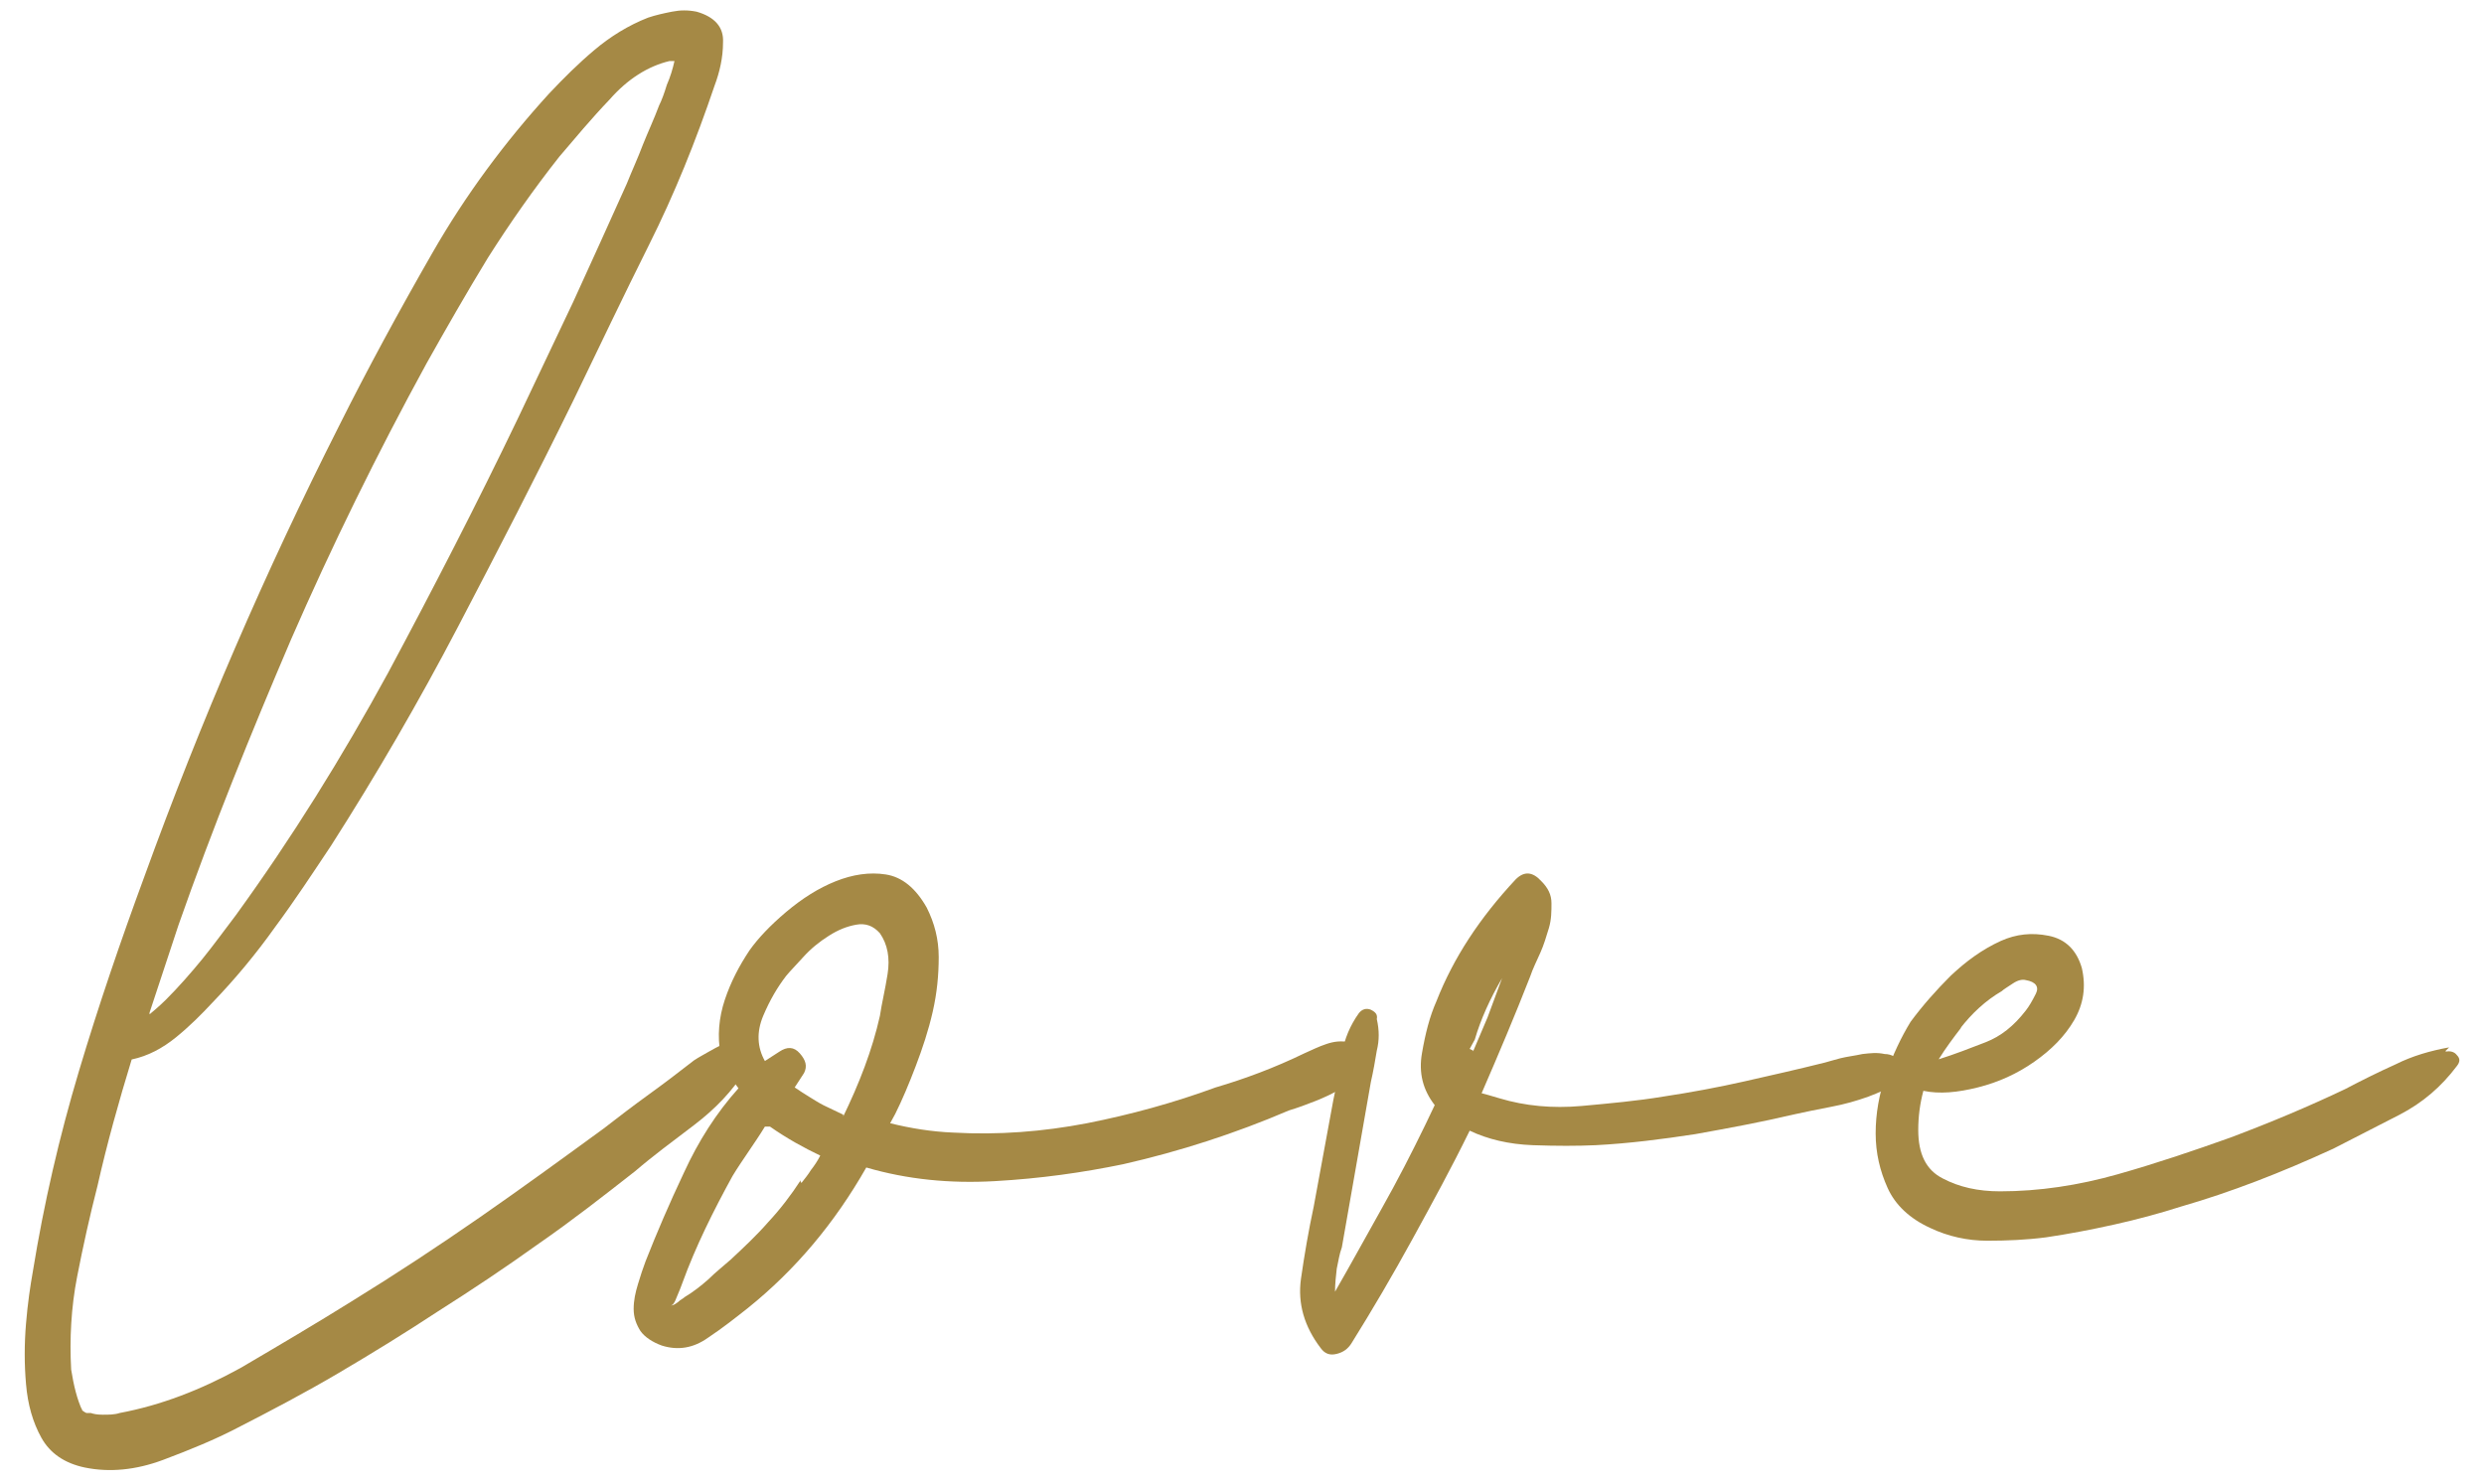
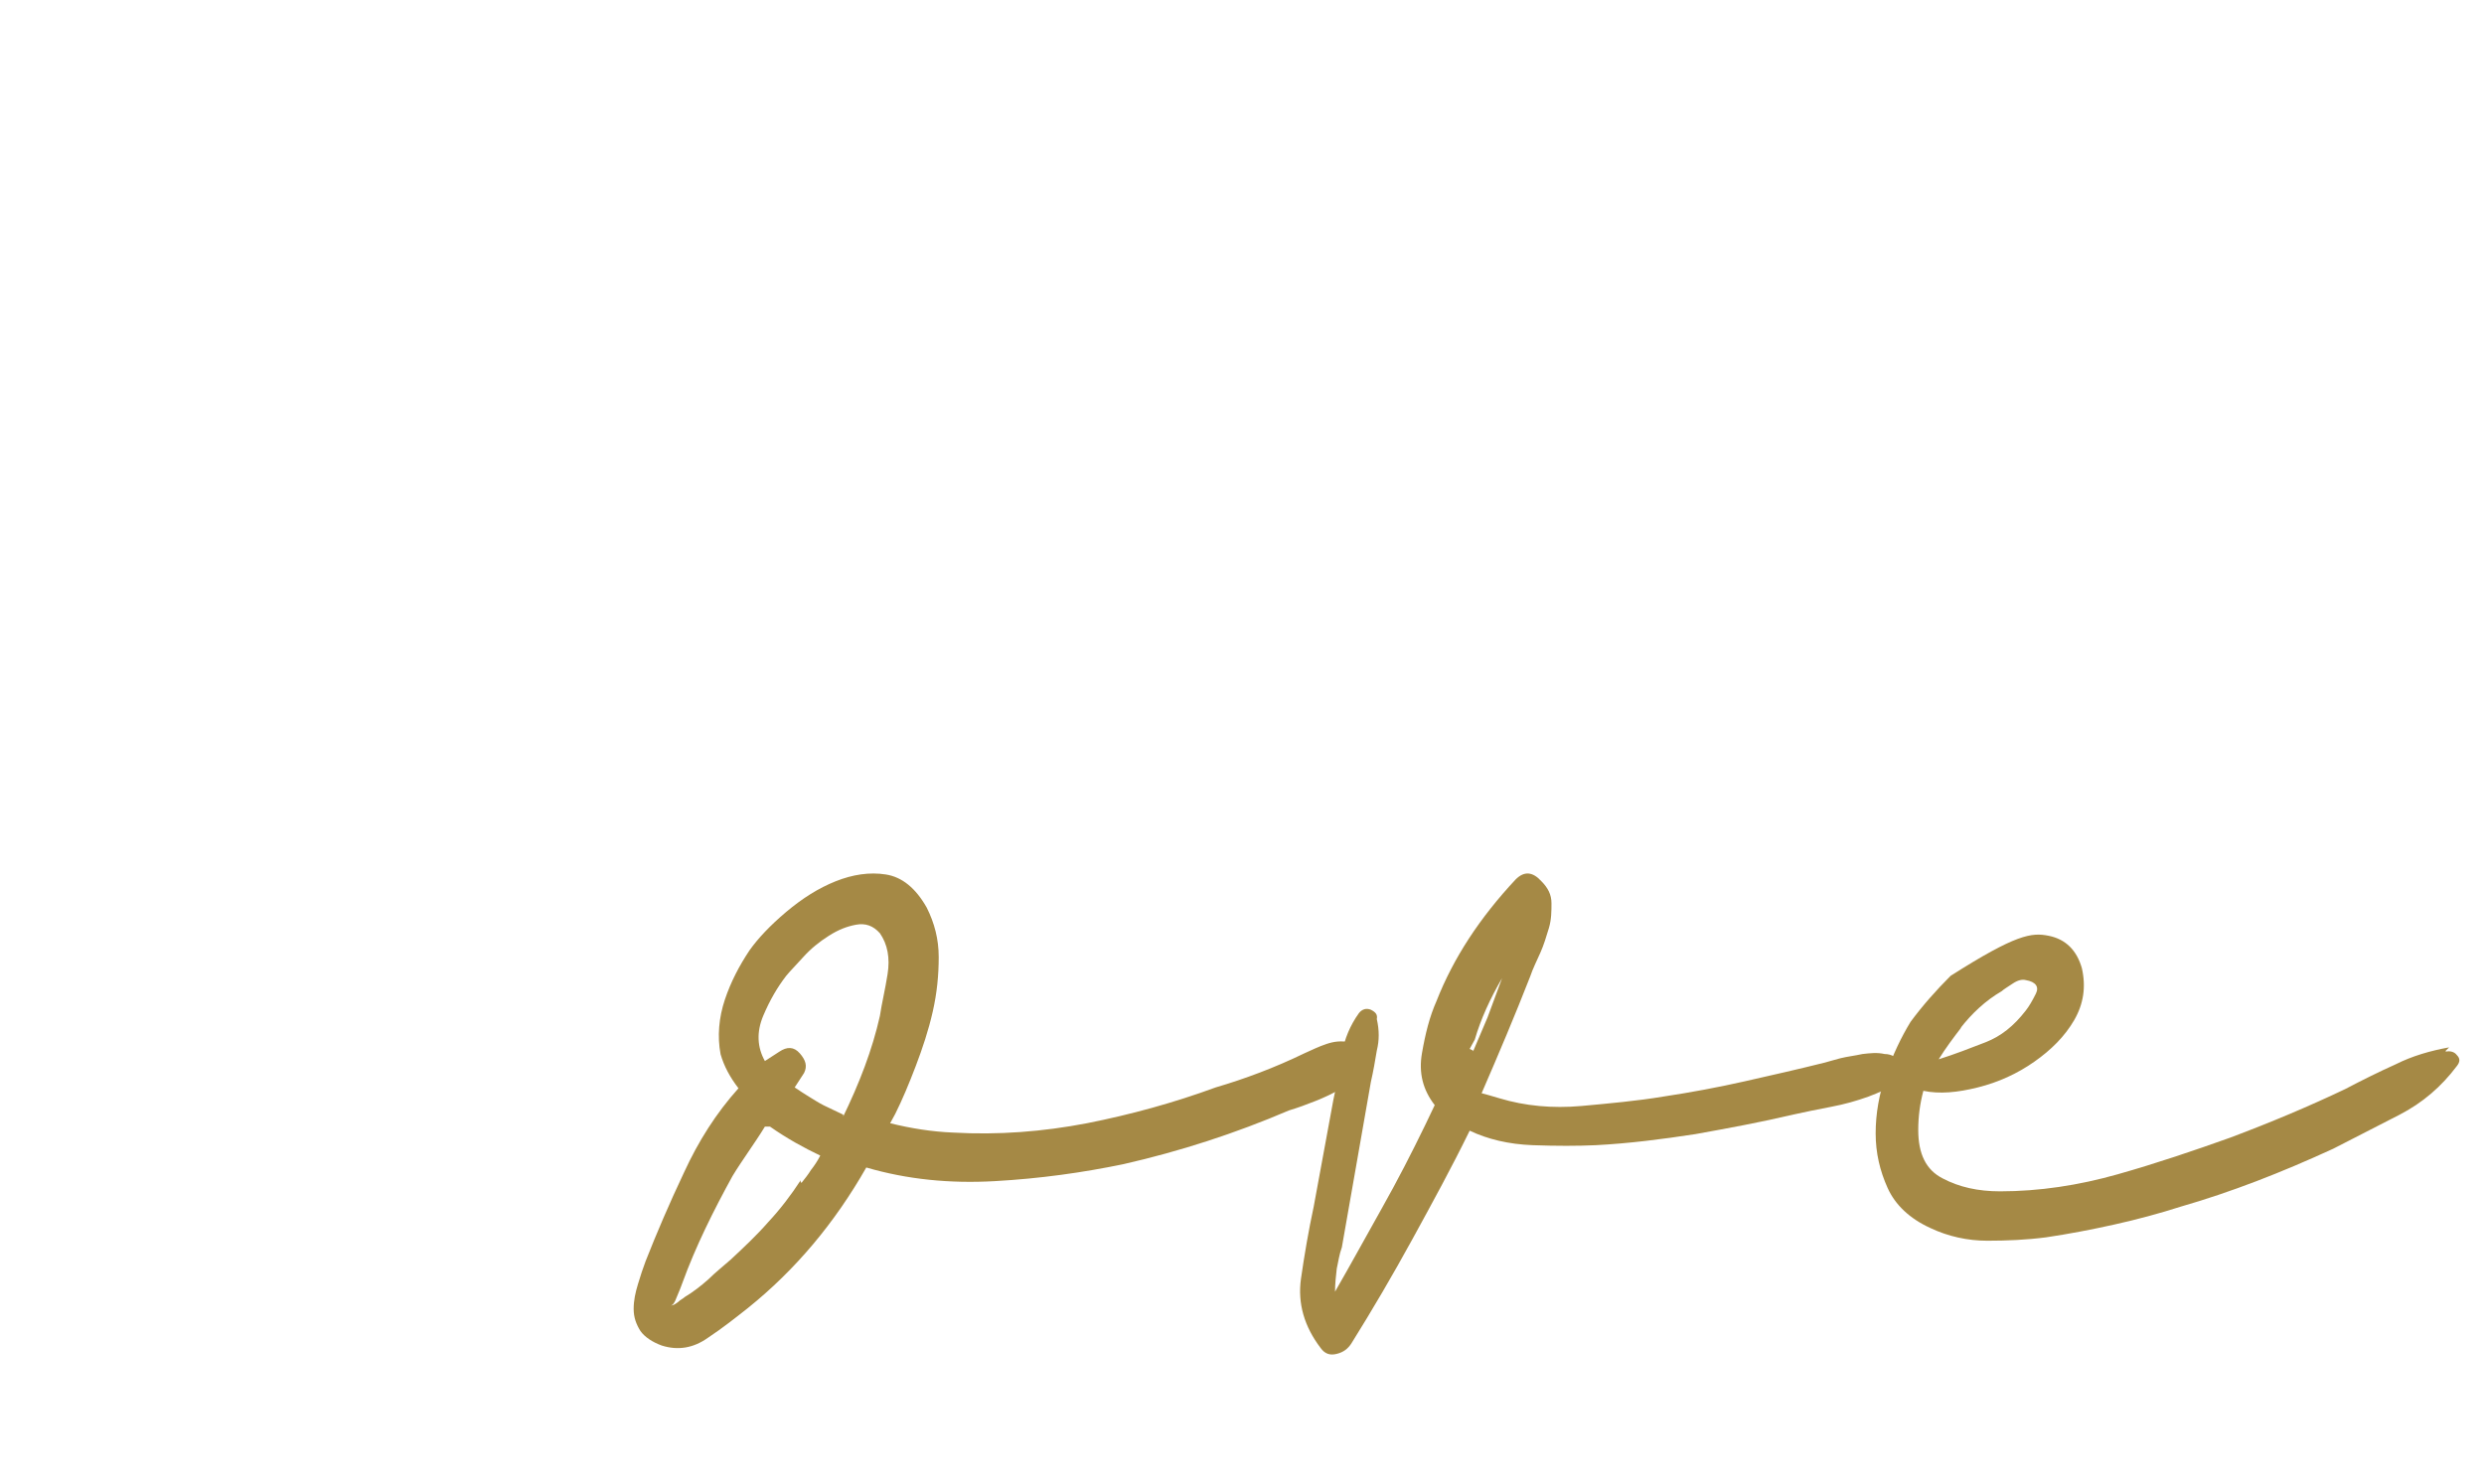
<svg xmlns="http://www.w3.org/2000/svg" width="82" height="49" viewBox="0 0 82 49" fill="none">
-   <path d="M24.881 34.816V34.872C24.881 34.872 24.768 35.154 24.6 35.351C24.178 36.026 23.615 36.616 22.912 37.151C22.209 37.685 21.562 38.163 20.971 38.67C19.93 39.486 18.889 40.301 17.792 41.061C16.695 41.848 15.598 42.58 14.445 43.311C13.376 44.014 12.279 44.69 11.182 45.336C10.085 45.983 8.96 46.574 7.807 47.165C7.103 47.531 6.288 47.868 5.387 48.206C4.487 48.543 3.615 48.627 2.8 48.459C2.124 48.318 1.646 47.981 1.365 47.474C1.084 46.968 0.915 46.377 0.859 45.702C0.802 45.055 0.802 44.38 0.859 43.705C0.915 43.03 0.999 42.467 1.084 41.989C1.449 39.739 1.956 37.545 2.603 35.379C3.25 33.213 3.981 31.075 4.769 28.937C6.625 23.818 8.763 18.867 11.182 14.085C12.138 12.172 13.179 10.259 14.276 8.347C15.373 6.434 16.667 4.69 18.13 3.086C18.608 2.58 19.086 2.102 19.621 1.652C20.155 1.202 20.746 0.836 21.393 0.583C21.646 0.498 21.899 0.442 22.18 0.386C22.462 0.33 22.715 0.33 22.996 0.386C23.587 0.555 23.896 0.892 23.868 1.399C23.868 1.905 23.756 2.383 23.587 2.833C22.968 4.662 22.265 6.406 21.421 8.093C20.577 9.781 19.761 11.497 18.946 13.185C17.708 15.716 16.414 18.22 15.12 20.695C13.826 23.171 12.42 25.59 10.929 27.924C10.31 28.853 9.719 29.753 9.072 30.625C8.453 31.497 7.75 32.341 7.019 33.1C6.653 33.494 6.259 33.888 5.809 34.254C5.359 34.619 4.881 34.872 4.347 34.985C3.925 36.363 3.531 37.77 3.221 39.148C2.968 40.133 2.743 41.145 2.546 42.158C2.349 43.17 2.293 44.211 2.349 45.224C2.434 45.758 2.546 46.208 2.715 46.574C2.687 46.49 2.715 46.49 2.715 46.574C2.771 46.63 2.771 46.63 2.715 46.574C2.828 46.658 2.856 46.658 2.856 46.658C2.856 46.658 2.856 46.658 2.996 46.658C3.081 46.687 3.193 46.715 3.39 46.715C3.587 46.715 3.784 46.715 3.953 46.658C5.303 46.405 6.625 45.899 7.947 45.168C9.241 44.408 10.479 43.677 11.604 42.974C13.067 42.073 14.473 41.145 15.851 40.189C17.23 39.232 18.58 38.248 19.93 37.263C20.436 36.87 20.915 36.504 21.421 36.138C21.927 35.773 22.406 35.407 22.912 35.013C23.081 34.901 23.25 34.816 23.39 34.732C23.531 34.647 23.7 34.563 23.868 34.479L24.178 34.31L24.234 34.254C24.459 34.029 24.656 34.057 24.825 34.31C24.853 34.394 24.881 34.422 24.825 34.45C24.825 34.45 24.825 34.507 24.825 34.591V34.76L24.881 34.816ZM4.937 33.494C4.937 33.494 5.247 33.241 5.472 33.016C5.894 32.594 6.288 32.144 6.681 31.666C7.047 31.216 7.413 30.709 7.778 30.231C9.635 27.671 11.294 24.999 12.813 22.214C14.304 19.429 15.739 16.645 17.089 13.832C17.708 12.538 18.299 11.272 18.918 9.978C19.508 8.684 20.099 7.39 20.69 6.068C20.858 5.646 21.055 5.224 21.224 4.774C21.393 4.352 21.59 3.93 21.759 3.48C21.843 3.311 21.927 3.086 22.012 2.805C22.124 2.552 22.209 2.271 22.265 2.017H22.096C21.393 2.186 20.718 2.608 20.127 3.283C19.508 3.93 18.974 4.577 18.468 5.168C17.624 6.237 16.836 7.362 16.105 8.515C15.401 9.669 14.726 10.85 14.079 12.003C12.448 14.985 10.957 18.023 9.607 21.117C8.285 24.211 7.019 27.334 5.894 30.541L4.937 33.438V33.494Z" fill="#A58945" />
  <path d="M44.462 34.642C44.631 34.642 44.772 34.727 44.884 34.895C44.997 35.064 44.997 35.205 44.884 35.346L44.828 35.402V35.458C44.659 35.683 44.462 35.824 44.293 35.936C44.012 36.105 43.703 36.246 43.421 36.358C43.14 36.471 42.831 36.583 42.549 36.668C40.777 37.427 38.949 38.018 37.092 38.44C35.742 38.721 34.336 38.918 32.845 39.002C31.354 39.087 29.948 38.946 28.597 38.552C27.556 40.381 26.262 41.928 24.687 43.194C24.294 43.503 23.872 43.841 23.365 44.178C22.887 44.516 22.381 44.6 21.846 44.431C21.537 44.319 21.284 44.15 21.143 43.953C21.002 43.728 20.918 43.503 20.918 43.222C20.918 42.941 20.974 42.687 21.059 42.406C21.143 42.125 21.227 41.871 21.312 41.647C21.677 40.718 22.099 39.734 22.578 38.721C23.056 37.68 23.646 36.752 24.378 35.936C24.097 35.571 23.9 35.205 23.787 34.811C23.675 34.22 23.731 33.602 23.928 33.011C24.125 32.42 24.406 31.886 24.744 31.379C25.025 30.985 25.419 30.564 25.953 30.113C26.488 29.663 27.022 29.326 27.585 29.101C28.147 28.876 28.71 28.791 29.244 28.876C29.779 28.96 30.229 29.326 30.594 29.973C30.848 30.479 30.988 31.014 30.988 31.604C30.988 32.195 30.932 32.786 30.791 33.405C30.651 34.023 30.454 34.614 30.229 35.205C30.004 35.796 29.779 36.33 29.554 36.78L29.385 37.09C30.06 37.258 30.763 37.371 31.466 37.399C32.957 37.483 34.42 37.371 35.883 37.09C37.317 36.808 38.752 36.414 40.13 35.908C41.087 35.627 42.071 35.261 43.056 34.783C43.309 34.67 43.534 34.558 43.787 34.474C44.04 34.389 44.265 34.361 44.575 34.417L44.462 34.642ZM26.459 39.059C26.572 38.918 26.684 38.777 26.769 38.637C26.881 38.496 26.994 38.327 27.078 38.158C26.544 37.905 25.981 37.596 25.419 37.202H25.25C25.081 37.483 24.884 37.765 24.715 38.018C24.547 38.271 24.35 38.552 24.181 38.834C23.872 39.396 23.562 39.987 23.281 40.578C23 41.168 22.746 41.759 22.521 42.378C22.493 42.462 22.437 42.603 22.353 42.8C22.268 43.025 22.212 43.109 22.128 43.109C22.212 43.109 22.268 43.081 22.381 42.997C22.465 42.912 22.549 42.884 22.606 42.828C22.887 42.659 23.14 42.462 23.393 42.237C23.618 42.012 23.872 41.815 24.125 41.59C24.547 41.196 24.969 40.803 25.362 40.353C25.756 39.931 26.122 39.452 26.431 38.974V39.031L26.459 39.059ZM27.81 36.921C28.372 35.767 28.794 34.67 29.047 33.545C29.104 33.151 29.216 32.701 29.3 32.167C29.385 31.633 29.3 31.182 29.047 30.817C28.822 30.564 28.569 30.479 28.26 30.535C27.95 30.592 27.669 30.704 27.36 30.901C27.05 31.098 26.769 31.323 26.516 31.604C26.262 31.886 26.066 32.083 25.953 32.223C25.672 32.589 25.419 33.011 25.194 33.545C24.969 34.08 24.997 34.586 25.25 35.036L25.728 34.727C25.981 34.558 26.206 34.558 26.403 34.783C26.6 35.008 26.656 35.205 26.544 35.43L26.234 35.908C26.403 36.021 26.572 36.133 26.713 36.218C26.853 36.302 27.022 36.414 27.191 36.499L27.838 36.808V36.921H27.81Z" fill="#A58945" />
  <path d="M62.946 35.199C63.031 35.339 63.031 35.48 62.946 35.564C62.834 35.677 62.749 35.733 62.693 35.789C62.665 35.817 62.637 35.846 62.608 35.846C62.608 35.846 62.608 35.846 62.608 35.789C62.524 35.789 62.496 35.789 62.44 35.846C62.299 35.958 62.046 36.071 61.68 36.211C61.286 36.352 60.893 36.464 60.443 36.549C59.992 36.633 59.599 36.718 59.205 36.802C58.136 37.055 57.067 37.252 55.97 37.449C54.873 37.618 53.776 37.758 52.679 37.815C52.06 37.843 51.385 37.843 50.597 37.815C49.81 37.786 49.106 37.618 48.516 37.336C47.925 38.546 47.278 39.727 46.631 40.909C45.984 42.09 45.309 43.243 44.606 44.369C44.493 44.538 44.353 44.65 44.128 44.706C43.903 44.763 43.734 44.706 43.593 44.509C43.059 43.806 42.834 43.047 42.946 42.231C43.059 41.443 43.199 40.627 43.368 39.84L44.015 36.324C44.128 35.817 44.212 35.311 44.296 34.805C44.381 34.298 44.578 33.848 44.859 33.455C44.971 33.314 45.112 33.286 45.253 33.342C45.422 33.426 45.478 33.511 45.45 33.651C45.534 34.017 45.534 34.355 45.45 34.692C45.394 35.03 45.337 35.367 45.253 35.733L44.775 38.462L44.296 41.19C44.212 41.415 44.184 41.64 44.128 41.893C44.099 42.147 44.071 42.4 44.071 42.653C44.606 41.724 45.112 40.796 45.618 39.896C46.125 38.996 46.603 38.068 47.053 37.139L47.362 36.492C46.969 35.986 46.828 35.424 46.941 34.777C47.053 34.13 47.194 33.567 47.419 33.061C47.981 31.626 48.853 30.304 50.035 29.038C50.316 28.757 50.597 28.785 50.879 29.095C51.104 29.32 51.216 29.545 51.216 29.826C51.216 30.079 51.216 30.36 51.132 30.642C51.047 30.923 50.963 31.204 50.85 31.457C50.738 31.71 50.597 31.992 50.513 32.245C50.007 33.539 49.472 34.805 48.91 36.099C49.022 36.127 49.219 36.183 49.5 36.267C50.344 36.521 51.244 36.605 52.201 36.521C53.129 36.436 54.057 36.352 54.901 36.211C55.829 36.071 56.73 35.902 57.602 35.705C58.474 35.508 59.346 35.311 60.246 35.086C60.358 35.058 60.527 35.002 60.752 34.945C60.977 34.889 61.23 34.861 61.483 34.805C61.736 34.777 61.962 34.748 62.215 34.805C62.44 34.805 62.608 34.917 62.721 35.058L62.834 35.17L62.946 35.199ZM48.628 34.72L49.106 33.595L49.585 32.301C49.191 32.976 48.882 33.651 48.685 34.327L48.516 34.636L48.628 34.692V34.72Z" fill="#A58945" />
-   <path d="M80.736 34.726C80.877 34.697 81.018 34.726 81.102 34.838C81.215 34.951 81.215 35.063 81.102 35.204C80.596 35.879 79.977 36.413 79.217 36.807C78.458 37.201 77.727 37.567 77.023 37.932C75.308 38.72 73.648 39.367 71.988 39.845C71.285 40.07 70.554 40.267 69.794 40.436C69.035 40.605 68.303 40.745 67.544 40.858C66.897 40.942 66.25 40.97 65.603 40.97C64.956 40.97 64.309 40.83 63.718 40.548C63.043 40.239 62.565 39.789 62.312 39.226C62.059 38.664 61.918 38.073 61.918 37.426C61.918 36.779 62.031 36.132 62.255 35.485C62.481 34.838 62.762 34.247 63.071 33.741C63.465 33.207 63.915 32.7 64.393 32.222C64.9 31.744 65.434 31.35 66.053 31.069C66.559 30.844 67.066 30.788 67.628 30.9C68.191 31.012 68.556 31.378 68.725 31.969C68.866 32.588 68.781 33.15 68.472 33.685C68.163 34.219 67.713 34.669 67.15 35.063C66.587 35.457 65.969 35.738 65.293 35.907C64.618 36.076 64.028 36.132 63.493 36.02C63.381 36.441 63.324 36.863 63.324 37.313C63.324 38.101 63.578 38.636 64.14 38.917C64.675 39.198 65.293 39.339 66.025 39.339C67.319 39.339 68.613 39.142 69.907 38.776C71.201 38.41 72.438 37.989 73.62 37.567C74.97 37.06 76.236 36.526 77.417 35.963C77.952 35.682 78.514 35.401 79.077 35.148C79.639 34.866 80.23 34.697 80.849 34.585L80.736 34.697V34.726ZM64.759 33.91C64.478 34.276 64.225 34.613 63.999 34.979C64.534 34.81 65.04 34.613 65.547 34.416C66.053 34.219 66.475 33.882 66.869 33.375C66.981 33.235 67.094 33.038 67.206 32.813C67.319 32.588 67.206 32.419 66.869 32.363C66.756 32.335 66.615 32.363 66.447 32.475C66.278 32.588 66.137 32.672 66.081 32.728C65.547 33.038 65.097 33.46 64.703 33.966L64.759 33.91Z" fill="#A58945" />
+   <path d="M80.736 34.726C80.877 34.697 81.018 34.726 81.102 34.838C81.215 34.951 81.215 35.063 81.102 35.204C80.596 35.879 79.977 36.413 79.217 36.807C78.458 37.201 77.727 37.567 77.023 37.932C75.308 38.72 73.648 39.367 71.988 39.845C71.285 40.07 70.554 40.267 69.794 40.436C69.035 40.605 68.303 40.745 67.544 40.858C66.897 40.942 66.25 40.97 65.603 40.97C64.956 40.97 64.309 40.83 63.718 40.548C63.043 40.239 62.565 39.789 62.312 39.226C62.059 38.664 61.918 38.073 61.918 37.426C61.918 36.779 62.031 36.132 62.255 35.485C62.481 34.838 62.762 34.247 63.071 33.741C63.465 33.207 63.915 32.7 64.393 32.222C66.559 30.844 67.066 30.788 67.628 30.9C68.191 31.012 68.556 31.378 68.725 31.969C68.866 32.588 68.781 33.15 68.472 33.685C68.163 34.219 67.713 34.669 67.15 35.063C66.587 35.457 65.969 35.738 65.293 35.907C64.618 36.076 64.028 36.132 63.493 36.02C63.381 36.441 63.324 36.863 63.324 37.313C63.324 38.101 63.578 38.636 64.14 38.917C64.675 39.198 65.293 39.339 66.025 39.339C67.319 39.339 68.613 39.142 69.907 38.776C71.201 38.41 72.438 37.989 73.62 37.567C74.97 37.06 76.236 36.526 77.417 35.963C77.952 35.682 78.514 35.401 79.077 35.148C79.639 34.866 80.23 34.697 80.849 34.585L80.736 34.697V34.726ZM64.759 33.91C64.478 34.276 64.225 34.613 63.999 34.979C64.534 34.81 65.04 34.613 65.547 34.416C66.053 34.219 66.475 33.882 66.869 33.375C66.981 33.235 67.094 33.038 67.206 32.813C67.319 32.588 67.206 32.419 66.869 32.363C66.756 32.335 66.615 32.363 66.447 32.475C66.278 32.588 66.137 32.672 66.081 32.728C65.547 33.038 65.097 33.46 64.703 33.966L64.759 33.91Z" fill="#A58945" />
</svg>